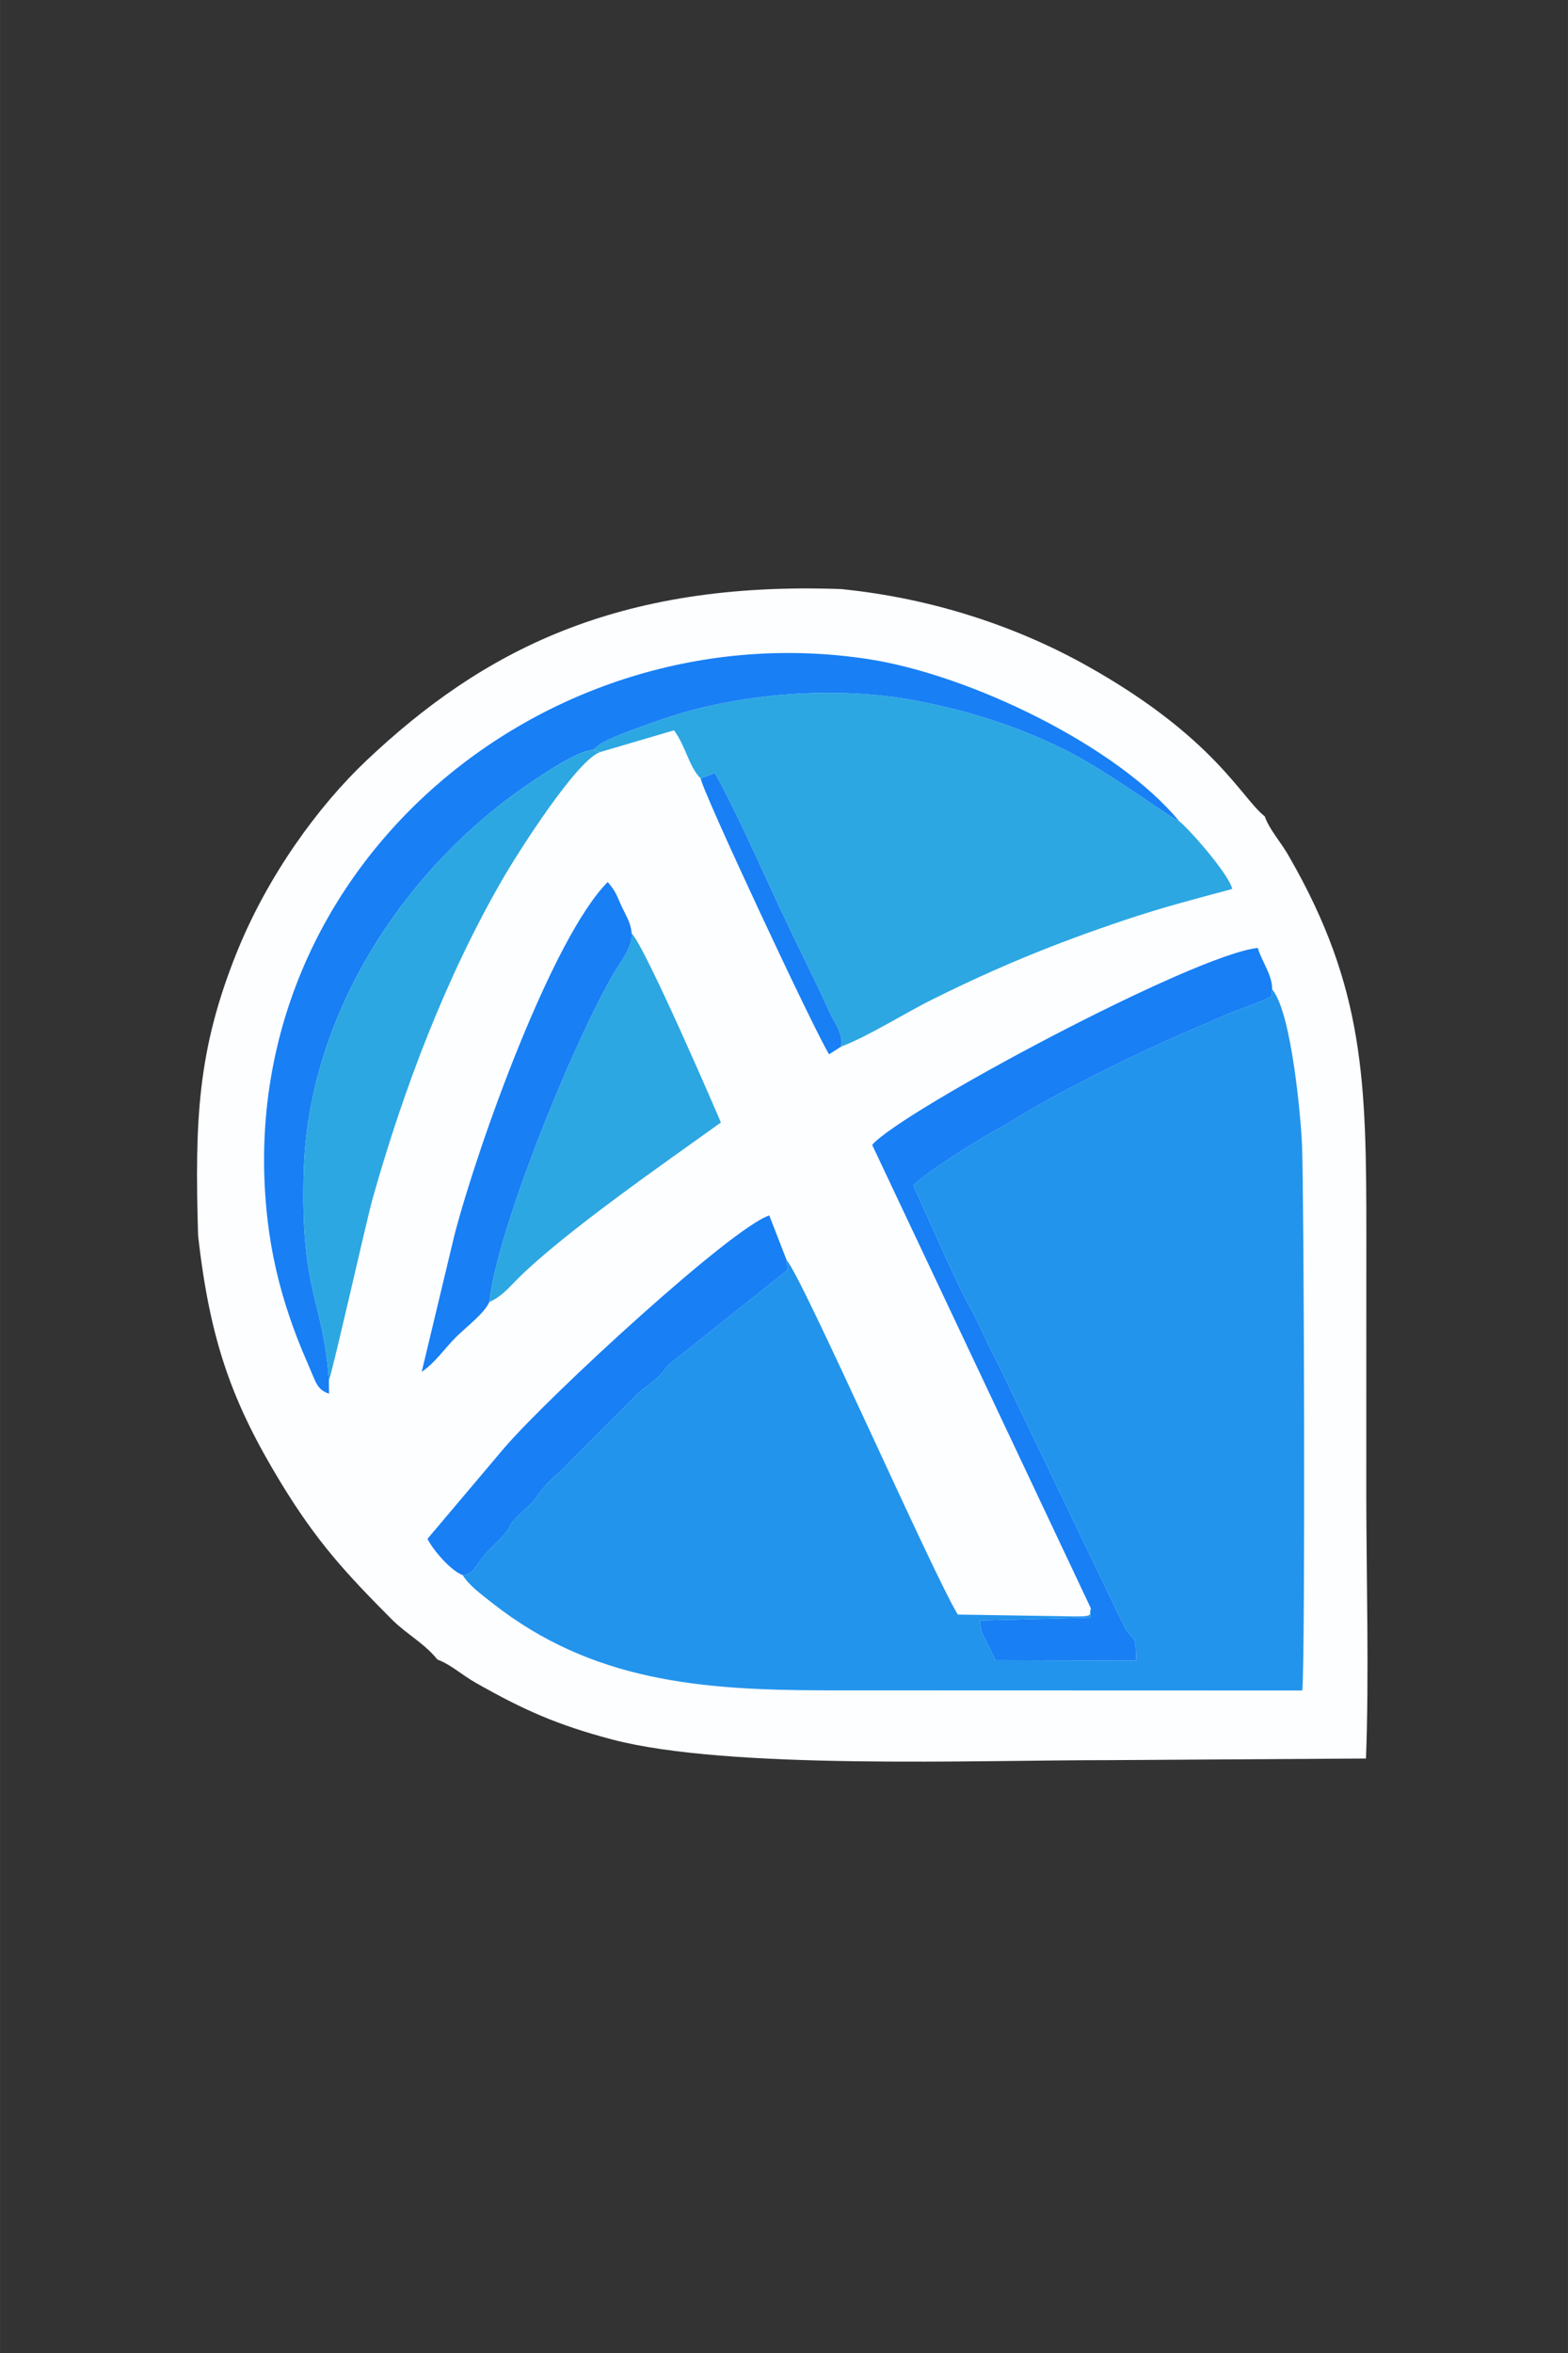
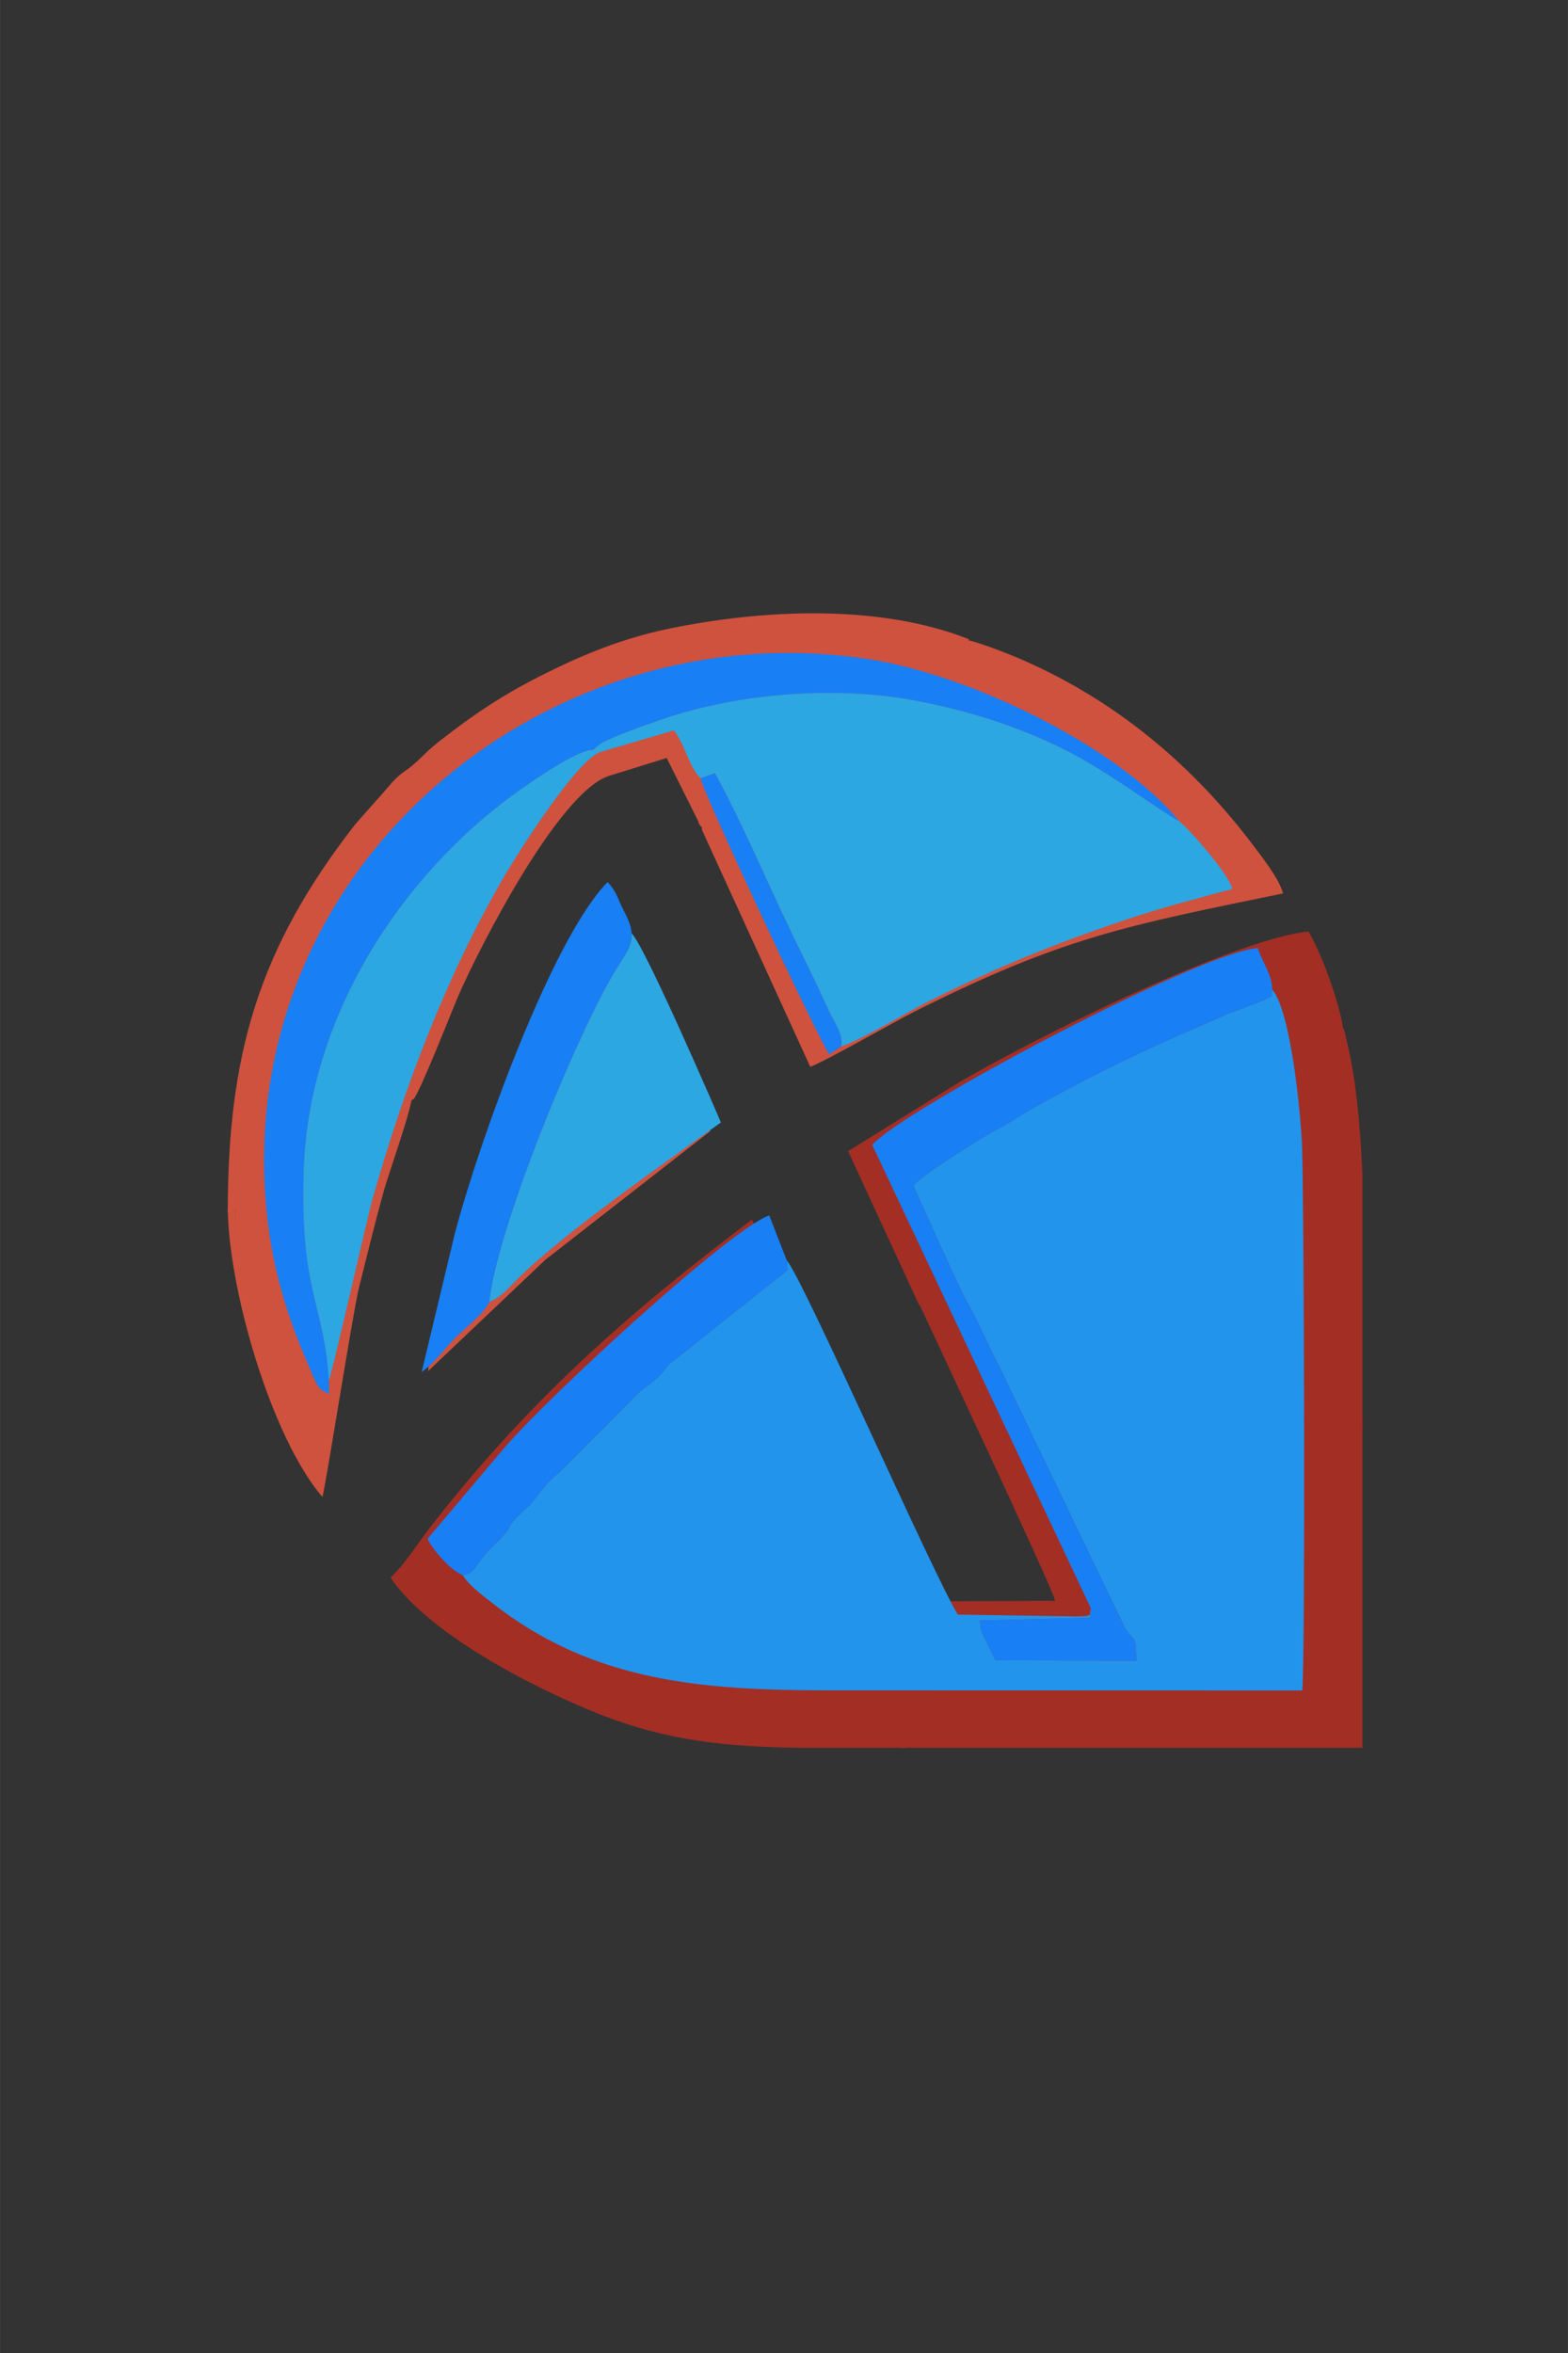
<svg xmlns="http://www.w3.org/2000/svg" xmlns:ns1="http://sodipodi.sourceforge.net/DTD/sodipodi-0.dtd" xmlns:ns2="http://www.inkscape.org/namespaces/inkscape" width="40" height="60" version="1.1" viewBox="0 0 10.583 15.875" id="svg4" ns1:docname="aspera-cloud-node-icon.svg" ns2:version="1.2.2 (732a01da63, 2022-12-09)" xml:space="preserve">
  <rect x="0" y="0" width="10.583" height="15.875" fill="#333333" stroke="none" />
  <defs id="defs8">
    <style type="text/css" id="style204">
   
    .fil6 {fill:#187FF5}
    .fil4 {fill:#2294EC}
    .fil5 {fill:#2CA7E2}
    .fil0 {fill:#A32E24}
    .fil2 {fill:#CF523E}
    .fil3 {fill:#FDFEFF}
    .fil1 {fill:#FFFEFD}
   
  </style>
  </defs>
  <ns1:namedview id="namedview6" pagecolor="#505050" bordercolor="#eeeeee" borderopacity="1" ns2:showpageshadow="0" ns2:pageopacity="0" ns2:pagecheckerboard="0" ns2:deskcolor="#505050" showgrid="false" ns2:zoom="5.5625" ns2:cx="20.674157" ns2:cy="28.314607" ns2:window-width="1920" ns2:window-height="1001" ns2:window-x="-9" ns2:window-y="-9" ns2:window-maximized="1" ns2:current-layer="g824" />
  <g id="g824" transform="matrix(0.166,0,0,0.166,1.323,4.425)" style="clip-rule:evenodd;fill-rule:evenodd;stroke-linejoin:round;stroke-miterlimit:1.414">
    <g style="clip-rule:evenodd;fill-rule:evenodd;image-rendering:optimizeQuality;shape-rendering:geometricPrecision;text-rendering:geometricPrecision" id="g257" transform="matrix(6.037,0,0,6.037,-14.882,-17.916)">
      <g id="Layer_x0020_1" ns2:label="Layer 1" ns2:groupmode="layer">
        <g id="_744777808">
          <path id="_46974888" class="fil0" d="m 7.332,7.322 c 0.083,0.182 0.88,1.874 0.92,2.007 L 7.417,9.333 C 7.044,8.55 6.566,7.464 6.209,6.763 5.363,7.401 4.69,7.997 4.034,8.845 3.951,8.953 3.874,9.079 3.775,9.173 4.029,9.55 4.731,9.913 5.176,10.09 5.639,10.273 6.033,10.312 6.538,10.319 H 7.253 C 7.316,10.213 7.242,10.304 7.336,10.235 L 9.717,8.568 C 9.789,8.516 9.839,8.489 9.915,8.434 10.018,8.359 10.221,8.213 10.321,8.168 V 6.465 C 10.307,6.133 10.278,5.822 10.22,5.579 10.194,5.472 10.2,5.472 10.168,5.454 10.093,5.419 10.138,5.449 10.091,5.412 L 7.851,6.984 C 7.81,7.013 7.796,7.019 7.759,7.045 L 7.7,7.088 C 7.695,7.091 7.689,7.096 7.685,7.099 7.572,7.18 7.456,7.276 7.332,7.322 Z" />
-           <path id="_46974768" class="fil1" d="M 3.733,6.559 C 3.668,6.792 3.62,6.991 3.561,7.227 3.523,7.381 3.33,8.609 3.316,8.629 3.378,8.741 3.442,8.816 3.526,8.912 3.613,9.012 3.664,9.098 3.775,9.173 3.874,9.079 3.951,8.953 4.034,8.845 4.69,7.997 5.363,7.401 6.209,6.763 6.566,7.464 7.044,8.55 7.417,9.333 L 8.252,9.329 C 8.211,9.197 7.415,7.504 7.332,7.322 L 6.857,6.293 7.564,5.855 C 8.051,5.561 9.421,4.879 9.939,4.823 9.904,4.75 9.881,4.685 9.832,4.619 9.828,4.613 9.813,4.596 9.809,4.592 L 9.786,4.567 C 8.734,4.784 8.306,4.859 7.301,5.364 7.167,5.432 6.693,5.703 6.602,5.734 L 5.872,4.138 C 5.809,4.079 5.825,4.079 5.821,4.072 L 5.609,3.646 5.222,3.766 C 4.888,3.876 4.358,4.911 4.218,5.236 4.026,5.679 3.862,6.094 3.733,6.559 Z" />
          <path id="_46976640" class="fil2" d="M 5.872,4.138 6.602,5.734 C 6.693,5.703 7.167,5.432 7.301,5.364 8.306,4.859 8.734,4.784 9.786,4.567 9.763,4.475 9.659,4.341 9.601,4.264 9.177,3.697 8.645,3.253 7.985,2.975 7.905,2.942 7.708,2.864 7.63,2.856 7.491,2.961 7.73,2.817 7.569,2.885 7.413,2.951 7.416,2.96 7.284,3.055 L 5.875,4.037 Z" />
          <path id="_46977672" class="fil2" d="M 2.679,6.71 2.729,6.889 2.731,6.685 3.175,6.385 C 3.232,6.343 3.27,6.309 3.322,6.276 L 3.931,5.951 C 3.976,5.899 4.187,5.361 4.231,5.258 4.373,4.931 4.907,3.887 5.245,3.776 L 5.635,3.655 5.849,4.084 C 5.853,4.091 5.837,4.091 5.9,4.151 L 5.903,4.049 7.324,3.059 C 7.458,2.963 7.455,2.954 7.613,2.887 7.775,2.818 7.533,2.964 7.674,2.857 7.064,2.614 6.277,2.657 5.662,2.782 5.34,2.848 5.072,2.959 4.812,3.089 4.542,3.223 4.34,3.358 4.107,3.54 4.032,3.599 4.023,3.613 3.958,3.674 3.853,3.771 3.861,3.727 3.731,3.883 L 3.538,4.101 C 2.886,4.937 2.679,5.653 2.679,6.71 Z" />
          <path id="_46977696" class="fil0" d="m 7.205,10.319 h 3.116 V 8.134 C 10.219,8.18 10.013,8.329 9.908,8.404 9.831,8.46 9.78,8.488 9.708,8.54 l -2.418,1.693 C 7.194,10.304 7.269,10.211 7.205,10.319 Z" />
          <path id="_46978488" class="fil0" d="M 7.335,7.338 C 7.46,7.291 7.576,7.194 7.69,7.113 7.694,7.11 7.7,7.105 7.705,7.102 L 7.764,7.059 C 7.802,7.033 7.816,7.026 7.857,6.997 8.103,6.836 10.163,5.458 10.19,5.471 10.16,5.28 10.04,4.959 9.957,4.823 9.436,4.879 8.058,5.566 7.568,5.861 L 6.857,6.302 Z" />
          <path id="_46982184" class="fil2" d="M 4.028,7.783 4.818,7.033 5.929,6.167 5.201,4.623 C 5.104,4.707 4.878,5.114 4.8,5.28 4.517,5.885 4.094,7.14 4.028,7.783 Z" />
          <path id="_46981728" class="fil2" d="m 2.679,6.675 c 0,0.538 0.288,1.547 0.637,1.955 C 3.33,8.609 3.523,7.381 3.561,7.227 3.62,6.991 3.668,6.792 3.733,6.559 3.768,6.435 3.924,6.003 3.92,5.923 L 3.902,5.835 3.317,6.244 C 3.264,6.277 3.227,6.311 3.17,6.352 L 2.731,6.65 2.728,6.852 Z" />
        </g>
        <g id="_480682680">
-           <path id="_480682968" class="fil3" d="M 2.479,6.87 C 2.559,7.587 2.713,8.001 3.032,8.527 3.28,8.936 3.479,9.148 3.783,9.454 3.884,9.555 4.002,9.614 4.091,9.725 4.18,9.757 4.256,9.829 4.352,9.883 c 0.316,0.179 0.542,0.281 0.916,0.38 0.784,0.206 2.458,0.138 3.347,0.139 l 1.73,-0.011 c 0.021,-0.571 0.003,-1.18 0.002,-1.755 -3e-4,-0.588 4e-4,-1.175 4e-4,-1.763 0,-1.034 -0.01,-1.667 -0.519,-2.552 C 9.772,4.22 9.696,4.141 9.663,4.048 9.507,3.927 9.325,3.515 8.463,3.033 7.996,2.772 7.43,2.58 6.81,2.518 5.295,2.463 4.387,2.939 3.611,3.674 3.29,3.978 2.948,4.445 2.738,4.968 2.475,5.623 2.456,6.093 2.479,6.87 Z" />
          <path id="_478938152" class="fil4" d="M 8.492,9.38 C 8.472,9.429 8.539,9.439 8.297,9.433 L 7.596,9.422 C 7.433,9.16 6.547,7.147 6.443,7.036 L 6.448,7.103 5.702,7.697 C 5.618,7.755 5.642,7.762 5.575,7.825 5.524,7.873 5.476,7.896 5.424,7.951 L 5.031,8.345 C 4.982,8.392 4.943,8.438 4.891,8.482 4.78,8.576 4.766,8.637 4.701,8.695 4.529,8.851 4.615,8.804 4.525,8.9 4.463,8.967 4.448,8.97 4.391,9.043 4.345,9.102 4.328,9.151 4.261,9.156 4.306,9.229 4.391,9.289 4.464,9.347 5.132,9.871 5.864,9.931 6.704,9.932 l 3.212,0.001 C 9.937,9.705 9.928,6.604 9.914,6.257 9.907,6.091 9.845,5.368 9.713,5.213 9.694,5.291 9.744,5.234 9.659,5.285 L 9.414,5.378 C 9.306,5.426 9.199,5.472 9.088,5.52 8.783,5.652 8.297,5.893 8.006,6.07 7.947,6.106 7.922,6.123 7.858,6.157 7.752,6.212 7.367,6.454 7.296,6.533 7.381,6.719 7.585,7.185 7.666,7.332 7.745,7.473 7.793,7.597 7.865,7.731 L 8.721,9.511 C 8.79,9.619 8.793,9.544 8.798,9.732 L 7.849,9.729 7.757,9.54 C 7.749,9.511 7.747,9.492 7.745,9.462 L 8.488,9.443 Z" />
          <path id="_478143688" class="fil5" d="M 5.138,3.602 5.191,3.614 5.684,3.469 c 0.078,0.102 0.101,0.246 0.179,0.323 L 5.96,3.757 C 6.12,4.05 6.26,4.373 6.399,4.67 6.473,4.826 6.545,4.976 6.621,5.13 6.659,5.207 6.692,5.281 6.729,5.361 6.763,5.436 6.827,5.515 6.81,5.598 6.984,5.534 7.238,5.373 7.426,5.28 7.862,5.063 8.247,4.905 8.718,4.747 8.967,4.663 9.191,4.605 9.444,4.537 9.423,4.438 9.15,4.129 9.086,4.08 8.996,4.038 8.593,3.732 8.29,3.586 7.992,3.442 7.682,3.339 7.307,3.268 6.78,3.168 6.125,3.216 5.608,3.393 5.527,3.421 5.25,3.516 5.181,3.565 L 5.152,3.589 C 5.149,3.592 5.143,3.597 5.138,3.602 Z" />
          <path id="_478143736" class="fil6" d="M 3.36,7.843 C 3.325,7.313 3.164,7.246 3.191,6.426 3.225,5.395 3.845,4.446 4.629,3.883 4.722,3.817 5.036,3.597 5.138,3.602 5.143,3.597 5.149,3.592 5.152,3.589 L 5.181,3.565 C 5.25,3.516 5.527,3.421 5.608,3.393 6.125,3.216 6.78,3.168 7.307,3.268 7.682,3.339 7.992,3.442 8.29,3.586 8.593,3.732 8.996,4.038 9.086,4.08 8.67,3.575 7.681,3.096 6.996,2.99 4.799,2.651 2.675,4.425 2.947,6.766 c 0.026,0.228 0.078,0.447 0.149,0.655 0.035,0.102 0.07,0.193 0.113,0.291 0.068,0.155 0.068,0.193 0.152,0.223 z" />
          <path id="_46975896" class="fil5" d="M 3.36,7.843 C 3.376,7.824 3.614,6.767 3.653,6.627 3.864,5.878 4.151,5.125 4.532,4.467 4.641,4.279 5.038,3.657 5.191,3.614 L 5.138,3.602 C 5.036,3.597 4.722,3.817 4.629,3.883 3.845,4.446 3.225,5.395 3.191,6.426 3.164,7.246 3.325,7.313 3.36,7.843 Z" />
          <path id="_746859992" class="fil6" d="M 8.492,9.38 8.488,9.443 7.745,9.462 C 7.747,9.492 7.749,9.511 7.757,9.54 L 7.849,9.729 8.798,9.732 C 8.793,9.544 8.79,9.619 8.721,9.511 L 7.865,7.731 C 7.793,7.597 7.745,7.473 7.666,7.332 7.585,7.185 7.381,6.719 7.296,6.533 7.367,6.454 7.752,6.212 7.858,6.157 7.922,6.123 7.947,6.106 8.006,6.07 8.297,5.893 8.783,5.652 9.088,5.52 9.199,5.472 9.306,5.426 9.414,5.378 L 9.659,5.285 C 9.744,5.234 9.694,5.291 9.713,5.213 9.713,5.112 9.645,5.03 9.616,4.934 9.186,4.978 7.211,6.035 7.019,6.26 Z" />
          <path id="_746860016" class="fil5" d="M 4.44,7.318 C 4.524,7.28 4.562,7.231 4.633,7.16 4.95,6.845 5.635,6.372 6,6.109 5.998,6.101 5.488,4.919 5.399,4.836 5.405,4.936 5.314,5.038 5.261,5.134 4.974,5.645 4.492,6.841 4.44,7.318 Z" />
          <path id="_746859656" class="fil6" d="M 4.261,9.156 C 4.328,9.151 4.345,9.102 4.391,9.043 4.448,8.97 4.463,8.967 4.525,8.9 4.615,8.804 4.529,8.851 4.701,8.695 4.766,8.637 4.78,8.576 4.891,8.482 4.943,8.438 4.982,8.392 5.031,8.345 L 5.424,7.951 C 5.476,7.896 5.524,7.873 5.575,7.825 5.642,7.762 5.618,7.755 5.702,7.697 L 6.448,7.103 6.443,7.036 6.326,6.735 C 6.074,6.816 4.851,7.941 4.541,8.3 L 4.024,8.912 c 0.036,0.074 0.159,0.218 0.238,0.244 z" />
          <path id="_746859512" class="fil6" d="M 4.44,7.318 C 4.492,6.841 4.974,5.645 5.261,5.134 5.314,5.038 5.405,4.936 5.399,4.836 5.394,4.766 5.365,4.725 5.332,4.655 5.295,4.575 5.297,4.561 5.238,4.49 4.866,4.864 4.369,6.244 4.207,6.861 L 3.985,7.788 C 4.076,7.726 4.137,7.633 4.218,7.552 4.286,7.485 4.41,7.391 4.44,7.318 Z" />
          <path id="_746860472" class="fil6" d="M 5.864,3.792 C 5.868,3.864 6.637,5.508 6.729,5.65 L 6.81,5.598 C 6.827,5.515 6.763,5.436 6.729,5.361 6.692,5.281 6.659,5.207 6.621,5.13 6.545,4.976 6.473,4.826 6.399,4.67 6.26,4.373 6.12,4.05 5.96,3.757 Z" />
        </g>
      </g>
    </g>
  </g>
</svg>